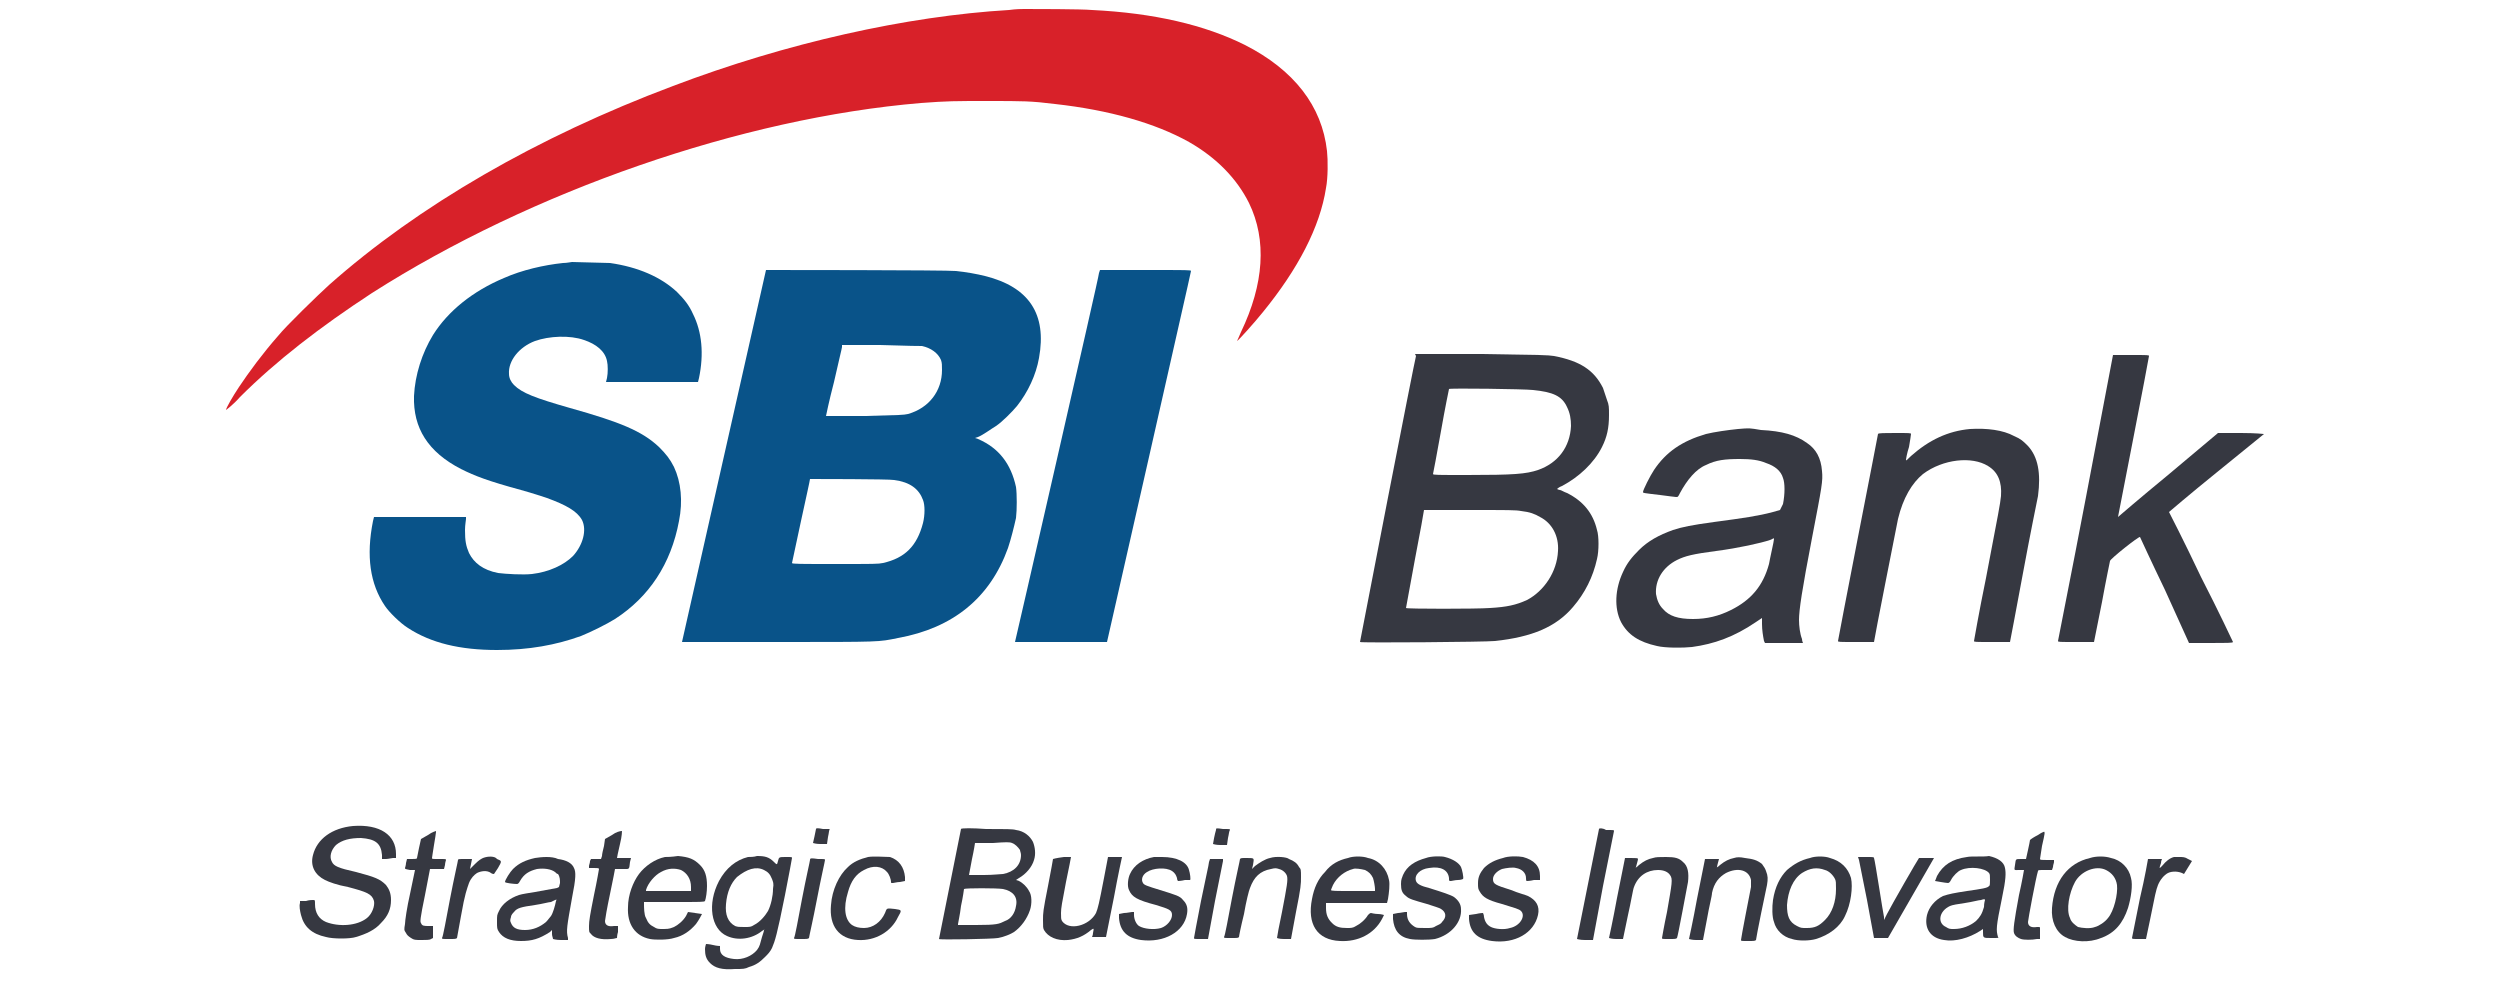
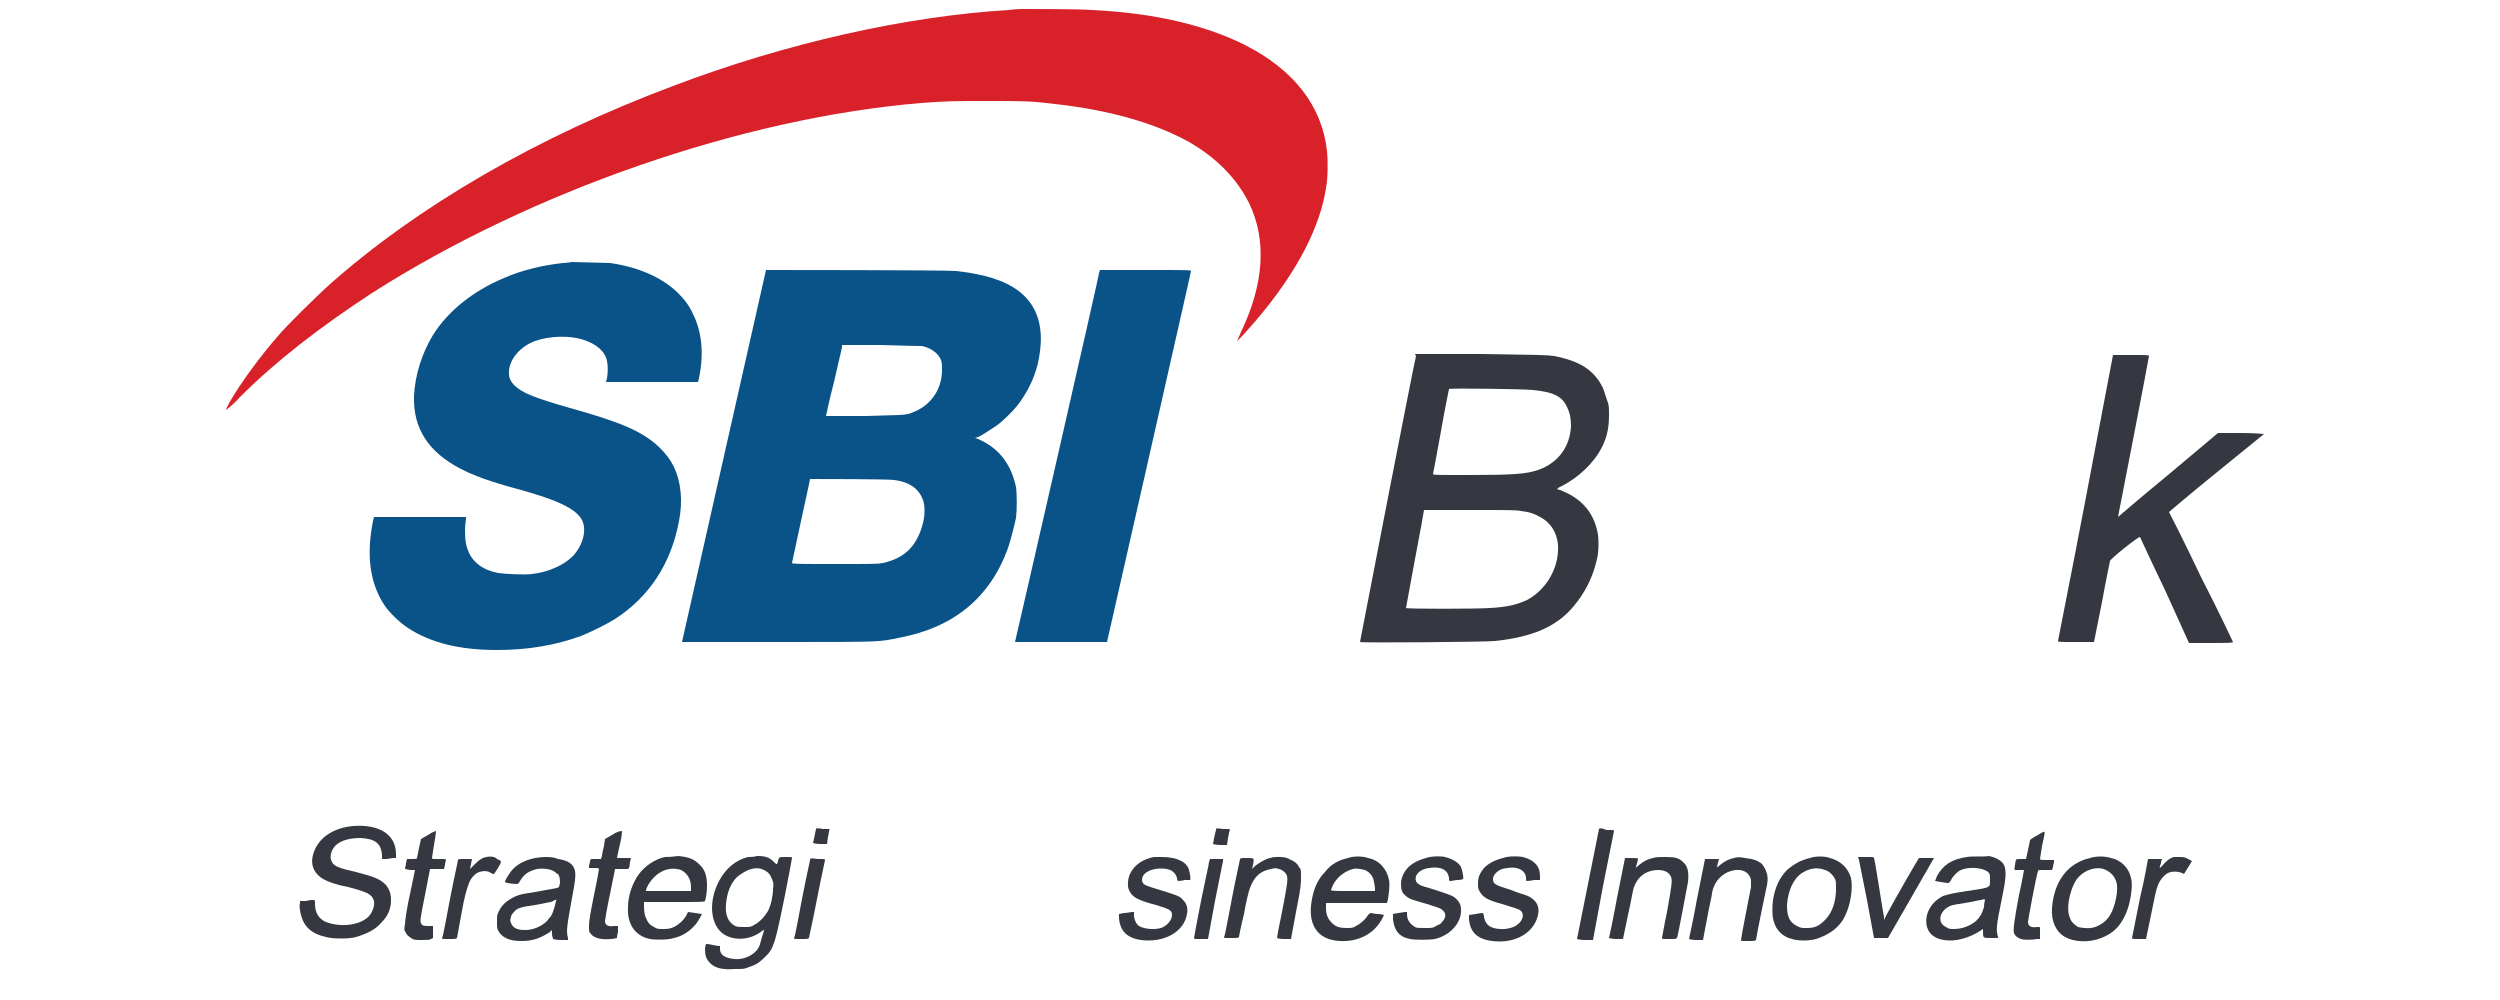
<svg xmlns="http://www.w3.org/2000/svg" version="1.1" id="SvgjsSvg1000" x="0px" y="0px" width="250px" height="100px" viewBox="0 0 250 100" style="enable-background:new 0 0 250 100;" xml:space="preserve">
  <style type="text/css">
	.st0{fill:#D82129;}
	.st1{fill:#095389;}
	.st2{fill:#363841;}
</style>
  <g>
    <path class="st0" d="M102.4,0.9c-0.2,0-0.8,0-1.5,0.1C90.7,1.6,78.6,4.3,67.3,8.6c-13.6,5.1-25.5,12-34.4,19.9   c-1.1,1-4.3,4.1-5.1,5.1c-1.5,1.7-2.9,3.6-3.9,5.1c-0.6,0.9-1.3,2.1-1.3,2.3c0,0,0.7-0.5,1.4-1.3c3.6-3.6,8-7,13.2-10.4   c16-10.2,37-17.5,54.9-19c2.7-0.2,3.3-0.2,6.7-0.2c3.5,0,4.3,0,6.7,0.3c5.4,0.6,10,1.9,13.4,3.8c2.8,1.6,4.8,3.7,6,6.1   c1.8,3.7,1.5,8.1-0.8,12.9c-0.2,0.5-0.4,0.9-0.4,0.9c0.1,0,1.8-1.9,2.6-2.9c3.5-4.3,5.7-8.5,6.3-12.4c0.2-1,0.2-2.8,0.1-3.7   c-0.5-4.5-3.3-8.1-8.2-10.6c-4-2-9.1-3.2-15.3-3.5C108.2,0.9,103.2,0.9,102.4,0.9" />
    <path class="st1" d="M57.2,26.2c-0.1,0-0.5,0.1-0.9,0.1c-1.9,0.2-4.1,0.7-5.9,1.5c-3.1,1.3-5.6,3.3-7.1,5.7c-1.1,1.8-1.8,4-1.9,6.1   c-0.1,3.2,1.4,5.6,4.7,7.3c1.4,0.7,2.7,1.2,6,2.1c1.1,0.3,2.3,0.7,2.6,0.8c1.9,0.7,3,1.3,3.5,2.2c0.5,1,0.1,2.5-0.9,3.6   c-0.9,0.9-2.4,1.6-4.1,1.8c-0.9,0.1-2.6,0-3.4-0.1c-1.5-0.3-2.4-1-2.9-2c-0.3-0.7-0.4-1.2-0.4-2.3c0-0.5,0.1-1,0.1-1.1l0-0.2   l-4.6,0l-4.6,0l-0.1,0.4c-0.7,3.5-0.3,6.3,1.2,8.5c0.4,0.6,1.5,1.7,2.3,2.2c2.3,1.5,5.2,2.2,8.9,2.2c3.2,0,5.9-0.5,8.4-1.4   c1-0.4,2.6-1.2,3.4-1.7c3.4-2.2,5.6-5.5,6.4-9.8c0.4-2,0.2-3.9-0.5-5.4c-0.4-0.8-0.8-1.3-1.5-2c-1.7-1.6-3.9-2.5-8.9-3.9   c-3.5-1-4.8-1.5-5.6-2.3c-0.3-0.3-0.5-0.7-0.5-1.1c-0.1-1.3,1-2.7,2.6-3.3c1.4-0.5,3.5-0.6,4.9-0.1c1.2,0.4,2.1,1.1,2.3,2.1   c0.1,0.4,0.1,1.2,0,1.7l-0.1,0.4h9.2l0.1-0.4c0.5-2.4,0.3-4.6-0.6-6.4c-0.4-0.9-0.9-1.5-1.6-2.2c-1.6-1.5-3.9-2.5-6.7-2.9   C60.5,26.3,57.7,26.2,57.2,26.2" />
    <path class="st1" d="M89.4,48c1.6,0.2,2.5,0.9,2.9,2c0.2,0.5,0.2,1.5,0,2.3c-0.6,2.3-1.8,3.5-4,4c-0.5,0.1-0.8,0.1-4.8,0.1   c-3.5,0-4.3,0-4.3-0.1c0,0,0.4-1.9,0.9-4.2c0.5-2.3,0.9-4.1,0.9-4.2C81.1,47.9,89,47.9,89.4,48 M92.2,34.6c0.9,0.2,1.6,0.7,1.9,1.4   c0.1,0.3,0.1,0.5,0.1,1c0,2.1-1.3,3.8-3.4,4.4c-0.5,0.1-0.6,0.1-4.3,0.2c-2.1,0-3.9,0-3.9,0c0,0,0.3-1.5,0.8-3.4   c0.4-1.8,0.8-3.4,0.8-3.5l0-0.2H88C91.1,34.6,91.9,34.6,92.2,34.6 M76.6,27c0,0-1.9,8.4-4.2,18.6c-2.3,10.2-4.2,18.6-4.2,18.6   c0,0,4.3,0,9.6,0c10.5,0,10,0,12-0.4c5.5-1,9.2-4,11-9c0.3-0.9,0.6-2.1,0.8-3c0.1-0.8,0.1-2.4,0-3.1c-0.5-2.3-1.7-3.9-3.8-4.8   l-0.3-0.1l0.3-0.1c0.5-0.2,1.3-0.8,1.8-1.1c0.6-0.4,1.6-1.4,2.1-2c1.1-1.4,1.9-3.1,2.2-4.8c0.8-4.4-1-7.1-5.4-8.2   c-0.8-0.2-1.9-0.4-2.9-0.5C94.8,27,76.6,27,76.6,27" />
    <path class="st1" d="M109.9,27.3c0,0.2-1.9,8.5-4.2,18.6c-2.3,10.1-4.2,18.3-4.2,18.3c0,0,2.1,0,4.6,0l4.6,0l4.2-18.5   c2.3-10.2,4.2-18.5,4.2-18.6c0-0.1-0.2-0.1-4.6-0.1H110L109.9,27.3z" />
    <path class="st2" d="M152.1,51.1c0.9,0.1,1.4,0.3,1.9,0.6c1.2,0.6,1.9,1.9,1.8,3.4c-0.1,2.1-1.4,4-3.1,4.9c-1.1,0.5-2,0.7-3.7,0.8   c-1.3,0.1-8.4,0.1-8.4,0c0,0,0.4-2.2,0.9-4.9c0.5-2.6,0.9-4.8,0.9-4.9c0,0,1.7,0,4.5,0C150.9,51,151.6,51,152.1,51.1 M153.3,39   c2,0.2,2.9,0.6,3.4,1.7c0.3,0.6,0.4,1.2,0.4,1.9c-0.1,2.1-1.3,3.7-3.3,4.4c-1.2,0.4-2.4,0.5-7.1,0.5c-3,0-3.4,0-3.4-0.1   c0,0,0.4-2,0.8-4.3c0.4-2.3,0.8-4.2,0.8-4.2C144.9,38.8,152.5,38.9,153.3,39 M141.6,35.6c-0.1,0.2-5.6,28.5-5.6,28.6   c0,0.1,12.6,0,13.5-0.1c3.7-0.4,6.1-1.4,7.8-3.4c1.2-1.4,2-3,2.4-4.8c0.2-0.8,0.2-2.3,0-2.9c-0.4-1.7-1.4-2.9-3-3.7   c-0.3-0.1-0.6-0.3-0.7-0.3c-0.1,0-0.3-0.1-0.3-0.1c0,0,0.2-0.2,0.5-0.3c1.7-0.9,3.2-2.3,4-3.9c0.5-1,0.7-1.9,0.7-3.2   c0-0.8,0-1-0.2-1.5c-0.1-0.3-0.3-0.9-0.4-1.2c-0.9-1.8-2.3-2.7-4.9-3.2c-0.7-0.1-0.9-0.1-7.3-0.2l-6.6,0L141.6,35.6z" />
    <path class="st2" d="M208.6,49.7c-1.5,7.9-2.8,14.3-2.8,14.4c0,0.1,0.1,0.1,1.8,0.1h1.8l0.8-4c0.4-2.2,0.8-4.1,0.8-4.1   c0-0.2,2.9-2.5,3-2.4c0,0,1.1,2.4,2.5,5.3l2.4,5.3h2.2c1.5,0,2.2,0,2.2-0.1c0,0-1.4-3-3.2-6.5c-1.7-3.6-3.2-6.5-3.2-6.5   c0,0,2.1-1.8,4.7-3.9c2.6-2.1,4.8-3.9,4.8-3.9c0,0-0.8-0.1-2.3-0.1h-2.3l-5,4.2c-2.8,2.3-5,4.2-5,4.2c0,0,3.1-15.9,3.1-16.1   c0-0.1-0.1-0.1-1.8-0.1h-1.8L208.6,49.7z" />
-     <path class="st2" d="M177.4,53.9c0,0.2-0.4,1.9-0.5,2.5c-0.6,2.2-1.8,3.6-3.8,4.6c-1.2,0.6-2.4,0.9-3.8,0.9c-1.5,0-2.4-0.3-3-1   c-0.4-0.4-0.6-0.9-0.7-1.5c-0.1-1.4,0.7-2.7,2.1-3.4c0.8-0.4,1.6-0.6,3.9-0.9c2.3-0.3,4.5-0.8,5.4-1.1   C177.4,53.8,177.4,53.8,177.4,53.9 M173.8,42.9c-1,0.1-2.4,0.3-3.2,0.5c-2.4,0.7-4,1.8-5.2,3.6c-0.4,0.6-1.1,2-1.1,2.2   c0,0.1,0,0.1,1.7,0.3c0.8,0.1,1.5,0.2,1.6,0.2c0.2,0,0.2,0,0.4-0.4c0.7-1.3,1.6-2.4,2.6-2.8c1-0.5,1.9-0.6,3.4-0.6   c1.1,0,1.9,0.1,2.6,0.4c0.9,0.3,1.5,0.8,1.7,1.5c0.2,0.5,0.2,1.6,0,2.6L178,51l-0.7,0.2c-1.5,0.4-2.9,0.6-5.9,1   c-2.2,0.3-3.2,0.5-4.1,0.8c-1.4,0.5-2.5,1.1-3.4,2c-0.7,0.7-1.2,1.3-1.6,2.2c-0.8,1.7-0.9,3.6-0.2,5c0.7,1.3,1.8,2,3.6,2.4   c0.8,0.2,2.6,0.2,3.5,0.1c2.2-0.3,4.2-1,6.4-2.5l0.6-0.4v0.6c0,0.6,0.1,1.2,0.2,1.7l0.1,0.2h1.9c1,0,1.9,0,1.9,0   c0,0-0.1-0.2-0.1-0.4c-0.2-0.5-0.3-1.3-0.3-1.9c0-1,0.3-3,1.3-8.2c1-5.2,1.1-5.7,1-6.7c-0.1-1.3-0.6-2.2-1.5-2.8   c-1.1-0.8-2.5-1.2-4.6-1.3C174.9,42.8,175,42.8,173.8,42.9" />
-     <path class="st2" d="M197,42.9c-2.2,0.2-4.1,1.1-5.9,2.7c-0.4,0.4-0.5,0.5-0.5,0.4c0-0.1,0.1-0.7,0.3-1.3c0.1-0.6,0.2-1.2,0.2-1.3   c0-0.1-0.1-0.1-1.6-0.1c-1,0-1.7,0-1.7,0.1c0,0-0.9,4.7-2,10.3c-1.1,5.7-2,10.3-2,10.4c0,0.1,0.1,0.1,1.8,0.1c1,0,1.8,0,1.8,0   c0-0.2,2.3-11.8,2.4-12.3c0.5-2.1,1.4-3.6,2.5-4.5c2-1.5,4.9-1.8,6.5-0.8c1,0.6,1.4,1.6,1.3,3c-0.1,0.9-0.2,1.4-1.5,8.2   c-0.7,3.4-1.2,6.3-1.2,6.3c0,0.1,0.1,0.1,1.8,0.1c1,0,1.8,0,1.8,0c0,0,0.6-3.1,1.3-6.9c0.7-3.8,1.4-7.2,1.5-7.7c0.3-2.3,0-3.9-1-5   c-0.5-0.5-0.7-0.7-1.4-1C200.3,43,198.7,42.8,197,42.9" />
    <path class="st2" d="M35.3,82.6c-2.1,0.2-3.6,1.3-4,2.9c-0.3,1.1,0.2,2,1.2,2.5c0.4,0.2,1.2,0.5,2.3,0.7c1.9,0.5,2.4,0.7,2.6,1.4   c0.1,0.5-0.2,1.3-0.7,1.7c-1,0.8-2.8,0.9-4.1,0.4c-0.7-0.3-1.1-0.9-1.1-1.8c0-0.4,0-0.4-0.2-0.4c-0.1,0-0.4,0-0.7,0.1l-0.6,0l0,0.2   c-0.1,0.3,0,0.8,0.1,1.2c0.3,1.2,1.1,1.9,2.5,2.2c0.7,0.2,2.4,0.2,3,0c1-0.3,1.9-0.7,2.5-1.4c0.7-0.7,1-1.4,1-2.3   c0-0.7-0.2-1.1-0.5-1.5c-0.6-0.6-1.1-0.8-3-1.3c-1.8-0.4-2.2-0.6-2.4-1c-0.3-0.5-0.1-1.2,0.4-1.7c0.6-0.5,1.4-0.7,2.5-0.7   c1.4,0.1,2,0.5,2.1,1.7l0,0.4l0.4,0c0.2,0,0.6-0.1,0.7-0.1l0.3,0l0-0.4C39.6,83.5,38,82.4,35.3,82.6" />
    <path class="st2" d="M81.6,82.9c0,0.1-0.3,1.4-0.3,1.4c0,0,0.3,0.1,0.7,0.1h0.7l0.1-0.7c0.1-0.4,0.1-0.8,0.2-0.8c0,0-0.3,0-0.7,0   C81.8,82.8,81.6,82.8,81.6,82.9" />
-     <path class="st2" d="M100.3,88.9c1,0.2,1.5,0.8,1.3,1.7c-0.1,0.7-0.5,1.3-1.1,1.5c-0.6,0.3-0.8,0.4-2.9,0.4h-1.8l0-0.1   c0-0.1,0.2-0.9,0.3-1.8c0.2-0.9,0.3-1.7,0.3-1.7C96.5,88.8,99.7,88.8,100.3,88.9 M101.2,84.3c0.3,0.1,0.6,0.4,0.8,0.7   c0,0.1,0.1,0.3,0.1,0.5c0,1-0.7,1.7-1.8,1.9c-0.2,0-1,0.1-1.9,0.1l-1.5,0l0.3-1.6c0.2-0.9,0.3-1.6,0.3-1.6c0,0,0.8,0,1.8,0   C100.6,84.2,101,84.2,101.2,84.3 M96.1,82.9c0,0-0.5,2.5-1.1,5.5c-0.6,3-1.1,5.5-1.1,5.5c0,0.1,5.4,0,5.9-0.1   c0.6-0.1,1.3-0.4,1.6-0.6c0.7-0.5,1.3-1.3,1.6-2.2c0.2-0.6,0.2-1.5-0.1-1.9c-0.2-0.4-0.6-0.8-1-1l-0.3-0.1l0.3-0.2   c0.7-0.4,1.3-1.1,1.5-1.8c0.2-0.6,0.1-1.3-0.1-1.8c-0.3-0.6-0.9-1.1-1.7-1.2c-0.3-0.1-1-0.1-3-0.1C97.3,82.8,96.1,82.8,96.1,82.9" />
    <path class="st2" d="M121.6,83c-0.1,0.3-0.3,1.3-0.3,1.4c0,0,0.3,0.1,0.7,0.1h0.7l0.1-0.7c0.1-0.4,0.1-0.7,0.2-0.8   c0-0.1,0-0.1-0.7-0.1C121.6,82.8,121.6,82.8,121.6,83" />
    <path class="st2" d="M159.9,82.9c0,0-0.5,2.5-1.1,5.5c-0.6,3-1.1,5.5-1.1,5.5c0,0,0.3,0.1,0.8,0.1h0.8l1-5.4c0.6-3,1.1-5.5,1.1-5.5   c0-0.1,0-0.1-0.8-0.1C160.3,82.8,159.9,82.8,159.9,82.9" />
    <path class="st2" d="M42.8,83.5l-0.7,0.4l-0.2,0.9c-0.1,0.5-0.2,1-0.2,1c0,0.1-0.2,0.1-0.5,0.1h-0.5l-0.1,0.4   c0,0.2-0.1,0.5-0.1,0.5c0,0.1,0,0.1,0.5,0.2l0.5,0L41,89.4c-0.3,1.3-0.5,2.7-0.5,3c-0.1,0.6-0.1,0.6,0.1,0.9   c0.1,0.2,0.2,0.3,0.5,0.5c0.3,0.2,0.4,0.2,1.1,0.2c0.4,0,0.8,0,0.9-0.1l0.2-0.1l0-0.6l0-0.6l-0.4,0c-0.5,0-0.7,0-0.8-0.3   c-0.1-0.1-0.1-0.4,0.4-2.8l0.5-2.6h1.4l0.1-0.4c0-0.2,0.1-0.5,0.1-0.5c0-0.1,0-0.1-0.7-0.1c-0.7,0-0.7,0-0.7-0.1   c0-0.1,0.1-0.6,0.2-1.3c0.1-0.6,0.2-1.2,0.2-1.3c0-0.1,0-0.1,0-0.1C43.6,83.1,43.2,83.2,42.8,83.5" />
    <path class="st2" d="M61.2,83.5l-0.7,0.4l-0.1,0.7c-0.1,0.4-0.2,0.8-0.2,1l-0.1,0.3h-1L59,86.1c0,0.2-0.1,0.4-0.1,0.5l0,0.2h0.5   c0.3,0,0.5,0,0.5,0.1c0,0-0.2,1.2-0.5,2.6c-0.4,2-0.5,2.6-0.5,3.1c0,0.6,0,0.6,0.2,0.8c0.3,0.4,1,0.6,2,0.5c0.3,0,0.5-0.1,0.6-0.1   c0,0,0-0.3,0.1-0.6l0-0.6l-0.4,0c-0.6,0.1-0.9-0.1-0.9-0.5c0-0.1,0.2-1.3,0.5-2.7c0.3-1.4,0.5-2.5,0.5-2.5c0,0,0.3,0,0.7,0   c0.8,0,0.7,0.1,0.8-0.7l0.1-0.4h-0.7c-0.4,0-0.7,0-0.7,0c0,0,0.1-0.6,0.3-1.4c0.2-0.8,0.2-1.3,0.2-1.3C62,83.1,61.6,83.2,61.2,83.5   " />
    <path class="st2" d="M203.8,83.5c-0.4,0.2-0.7,0.4-0.8,0.5c0,0.1-0.1,0.5-0.2,1l-0.2,0.9h-0.5c-0.6,0-0.5,0-0.6,0.6   c-0.1,0.6-0.1,0.5,0.4,0.5c0.3,0,0.5,0,0.5,0c0,0-0.2,1.2-0.5,2.5c-0.5,2.7-0.6,3.5-0.5,3.8c0.1,0.3,0.4,0.5,0.7,0.6   c0.3,0.1,1.1,0.1,1.6,0l0.3,0v-0.5c0-0.3,0-0.6,0-0.6c0-0.1,0-0.1-0.3-0.1c-0.6,0.1-0.9-0.1-0.9-0.5c0-0.2,0.8-4.5,1-5.1   c0-0.1,0.1-0.1,0.7-0.1h0.7l0.1-0.3c0-0.2,0.1-0.4,0.1-0.5l0-0.2h-0.7c-0.5,0-0.7,0-0.7-0.1c0,0,0.1-0.6,0.2-1.3   c0.3-1.3,0.3-1.4,0.2-1.4C204.6,83.1,204.2,83.2,203.8,83.5" />
    <path class="st2" d="M48.3,85.8c-0.2,0.1-0.4,0.2-0.8,0.6l-0.5,0.5l0.1-0.5l0.1-0.5h-0.7c-0.6,0-0.7,0-0.7,0.1   c0,0.1-0.4,1.8-0.8,3.9c-0.4,2.1-0.7,3.8-0.8,3.9c0,0.1,0,0.1,0.7,0.1c0.6,0,0.7,0,0.8-0.1c0-0.1,0.2-1,0.4-2.2   c0.4-2.3,0.6-2.7,0.8-3.3c0.2-0.5,0.5-0.8,0.8-1c0.4-0.2,1-0.3,1.4,0c0.1,0.1,0.3,0.1,0.3,0.1c0,0,0.2-0.3,0.4-0.6   c0.4-0.7,0.4-0.7-0.1-0.9C49.5,85.6,48.8,85.6,48.3,85.8" />
    <path class="st2" d="M55.6,90.1c-0.1,0.5-0.3,1.2-0.5,1.5c-0.1,0.1-0.3,0.4-0.5,0.6c-0.6,0.5-1.3,0.8-2.1,0.8   c-0.8,0-1.2-0.2-1.4-0.7c-0.1-0.2-0.1-0.3,0-0.6c0-0.2,0.2-0.4,0.3-0.5c0.3-0.4,0.7-0.5,2.1-0.7c0.7-0.1,1.4-0.3,1.6-0.3   C55.7,89.9,55.7,89.9,55.6,90.1 M53.5,85.8c-0.9,0.2-1.6,0.5-2.2,1.1c-0.3,0.3-0.8,1.1-0.8,1.3c0,0.1,0.9,0.2,1.2,0.2   c0.1,0,0.2-0.1,0.3-0.3c0.4-0.7,0.9-1,1.7-1.2c0.7-0.1,1.4,0,1.8,0.3c0.1,0.1,0.2,0.2,0.3,0.2C56,87.7,56,88,56,88.3l-0.1,0.4   l-0.2,0.1c-0.5,0.1-1.1,0.2-2.2,0.4c-0.6,0.1-1.3,0.2-1.6,0.3c-0.9,0.3-1.7,0.9-2,1.6c-0.2,0.4-0.2,0.4-0.2,1.1c0,0.6,0,0.7,0.2,1   c0.4,0.6,1.1,0.9,2.2,0.9c1.1,0,1.8-0.2,2.9-0.9l0.2-0.2l0,0.4c0,0.2,0.1,0.4,0.1,0.5c0,0,0.3,0.1,0.8,0.1h0.7l0-0.2   c-0.2-0.7-0.1-1.2,0.4-4c0.4-2,0.4-2.6,0.2-3c-0.2-0.5-0.8-0.8-1.6-0.9C55.2,85.6,54.1,85.7,53.5,85.8" />
    <path class="st2" d="M68.1,87c0.6,0.3,1,0.9,1,1.7v0.4h-4.5l0-0.1c0.2-0.7,0.9-1.5,1.5-1.8C66.8,86.8,67.5,86.8,68.1,87 M66.5,85.7   c-1,0.2-2,0.9-2.6,1.7c-0.6,0.8-1.1,2.1-1.1,3.3c-0.1,1.7,0.7,2.9,2.2,3.2c0.5,0.1,1.8,0.1,2.4-0.1c0.9-0.2,1.6-0.7,2.2-1.4   c0.3-0.4,0.6-1,0.6-1c0,0-1.4-0.2-1.4-0.2c0,0-0.1,0.2-0.2,0.4c-0.3,0.5-0.8,0.9-1.2,1.1c-0.3,0.1-0.4,0.2-1,0.2   c-0.6,0-0.7,0-1-0.2c-0.4-0.2-0.6-0.4-0.8-0.9c-0.2-0.3-0.2-1.1-0.2-1.4l0-0.2h3c2.8,0,3,0,3.1-0.1c0.1-0.3,0.2-0.9,0.2-1.5   c0-1-0.2-1.6-0.7-2.1c-0.6-0.6-1.1-0.8-2.2-0.9C67.1,85.7,66.7,85.7,66.5,85.7" />
    <path class="st2" d="M76.4,87c0.4,0.2,0.6,0.4,0.8,0.9c0.1,0.3,0.2,0.4,0.1,1c0,0.7-0.2,1.6-0.5,2.2c-0.3,0.5-0.8,1.1-1.4,1.4   c-0.3,0.2-0.4,0.2-1,0.2c-0.5,0-0.6,0-0.9-0.1c-0.7-0.4-1-1.1-0.9-2.2c0.1-1.2,0.5-2.1,1.1-2.7C74.7,86.9,75.6,86.6,76.4,87    M74.8,85.7c-1.2,0.3-2.2,1.1-2.9,2.4c-1.2,2.3-0.8,4.8,0.8,5.5c1.1,0.5,2.5,0.3,3.5-0.5c0.3-0.2,0.3-0.2,0.2-0.1   c0,0.1-0.1,0.4-0.2,0.7c-0.2,0.7-0.2,0.9-0.5,1.3c-0.5,0.6-1.4,1-2.3,0.9c-0.9-0.1-1.4-0.4-1.4-1c0-0.1,0-0.3,0-0.3   c0,0-0.3,0-0.7-0.1c-0.4-0.1-0.7-0.1-0.7-0.1c0,0-0.1,0.3-0.1,0.5c0,0.6,0.1,1,0.5,1.4c0.5,0.5,1.2,0.7,2.5,0.6c0.8,0,1,0,1.4-0.2   c0.7-0.2,1.1-0.5,1.6-1c0.3-0.3,0.5-0.5,0.7-0.9c0.3-0.7,0.5-1.3,1.3-5.3c0.4-2,0.7-3.7,0.7-3.7c0-0.1,0-0.1-0.6-0.1   c-0.7,0-0.7,0-0.8,0.4c-0.1,0.4-0.1,0.4-0.4,0.1c-0.5-0.5-0.9-0.6-1.7-0.6C75.4,85.7,75,85.7,74.8,85.7" />
-     <path class="st2" d="M86.8,85.7c-0.8,0.2-1.5,0.5-2,1c-0.9,0.8-1.6,2.3-1.7,3.8c-0.2,2.1,0.8,3.4,2.7,3.5c1.7,0.1,3.3-0.8,4-2.3   c0.4-0.7,0.4-0.7-0.3-0.8c-0.9-0.1-0.8-0.1-1,0.4c-0.4,0.9-1.2,1.5-2.1,1.5c-0.5,0-0.9-0.1-1.2-0.3c-0.7-0.5-0.9-1.7-0.4-3.3   c0.3-1.1,0.8-1.8,1.6-2.2c0.9-0.5,1.8-0.4,2.3,0.2c0.2,0.2,0.4,0.7,0.4,1c0,0.1,0,0.1,0.2,0.1c0.1,0,0.4-0.1,0.7-0.1l0.5-0.1l0-0.4   c-0.1-1-0.6-1.7-1.5-2C88.5,85.7,87.4,85.6,86.8,85.7" />
    <path class="st2" d="M115.4,85.7c-1.1,0.2-2,0.8-2.4,1.7c-0.2,0.4-0.3,1.2-0.1,1.6c0.3,0.7,0.8,1,2.7,1.5c1.3,0.4,1.6,0.5,1.6,1   c0,0.5-0.5,1.1-1.1,1.3c-0.7,0.2-1.7,0.1-2.2-0.2c-0.3-0.2-0.5-0.7-0.5-1.1v-0.3l-0.2,0c-0.1,0-0.5,0.1-0.8,0.1l-0.5,0.1l0,0.4   c0.1,1.3,0.8,2,2.2,2.2c2.3,0.3,4.3-0.8,4.6-2.6c0.1-0.6,0-1-0.4-1.4c-0.3-0.4-0.7-0.5-2.3-1c-1.3-0.4-1.6-0.5-1.7-0.7   c-0.2-0.3-0.1-0.8,0.4-1.1c0.6-0.4,1.9-0.5,2.5-0.1c0.3,0.2,0.4,0.4,0.5,0.7c0,0.2,0.1,0.3,0.1,0.3c0,0,0.3,0,0.7-0.1   C118.7,88,119,88,119,88c0.1,0,0-0.7-0.1-1c-0.2-0.8-1.2-1.3-2.7-1.3C115.9,85.7,115.5,85.7,115.4,85.7" />
    <path class="st2" d="M127,85.8c-0.5,0.1-1.1,0.5-1.5,0.8l-0.3,0.3l0.1-0.4c0.1-0.7,0.2-0.7-0.6-0.7c-0.6,0-0.6,0-0.7,0.1   c0,0.1-0.4,1.8-0.8,3.9c-0.4,2.1-0.7,3.8-0.8,3.9c0,0.1,0,0.1,0.7,0.1c0.7,0,0.7,0,0.8-0.1c0-0.1,0.2-1.1,0.5-2.3   c0.2-1.2,0.5-2.4,0.6-2.6c0.4-1.1,1-1.7,2.1-1.9c0.4-0.1,0.5-0.1,0.8,0c0.4,0.1,0.7,0.4,0.8,0.7c0.1,0.4,0,1-0.5,3.6   c-0.3,1.4-0.5,2.5-0.5,2.6c0,0,0.2,0.1,0.7,0.1h0.7l0.5-2.7c0.5-2.5,0.5-2.8,0.5-3.5c0-0.7,0-0.8-0.2-1c-0.2-0.4-0.5-0.6-1-0.8   C128.7,85.7,127.6,85.6,127,85.8" />
    <path class="st2" d="M136.5,87c0.4,0.2,0.6,0.4,0.8,0.8c0.1,0.3,0.2,0.9,0.2,1.1l0,0.2h-2.2c-1.8,0-2.2,0-2.2-0.1   c0,0,0.1-0.3,0.2-0.5c0.4-0.8,1.2-1.4,2-1.6C135.5,86.8,136.1,86.9,136.5,87 M134.8,85.8c-0.9,0.2-1.7,0.6-2.3,1.4   c-0.7,0.7-1.1,1.6-1.3,2.7c-0.5,2.5,0.5,4.1,2.8,4.2c1.8,0.1,3.4-0.7,4.2-2.2c0.1-0.2,0.2-0.4,0.2-0.4c0,0-0.3-0.1-0.6-0.1   c-0.3,0-0.7-0.1-0.7-0.1c-0.1,0-0.2,0.1-0.3,0.2c-0.3,0.5-0.8,0.9-1.2,1.1c-0.3,0.2-0.5,0.2-0.9,0.2c-0.7,0-1.1-0.1-1.5-0.5   c-0.4-0.4-0.6-0.8-0.6-1.5v-0.5h6.1l0.1-0.4c0.1-0.6,0.2-1.5,0.1-1.9c-0.2-1.1-1-2-2.1-2.2C136.3,85.6,135.3,85.6,134.8,85.8" />
    <path class="st2" d="M142.6,85.8c-1.1,0.3-1.9,0.8-2.3,1.7c-0.1,0.3-0.2,0.4-0.2,0.9c0,0.6,0.1,0.9,0.5,1.2   c0.3,0.3,0.7,0.4,2.1,0.8c0.6,0.2,1.3,0.4,1.4,0.5c0.5,0.3,0.6,0.8,0.1,1.3c-0.1,0.2-0.4,0.3-0.6,0.4c-0.3,0.2-0.4,0.2-1.1,0.2   c-0.7,0-0.8,0-1-0.1c-0.5-0.3-0.8-0.7-0.8-1.3v-0.2l-0.2,0c-0.1,0-0.5,0.1-0.7,0.1l-0.5,0.1l0,0.5c0.1,1.1,0.6,1.8,1.7,2   c0.5,0.1,1.9,0.1,2.5,0c1.6-0.4,2.7-1.7,2.6-3c0-0.5-0.3-0.9-0.7-1.2c-0.3-0.2-1.2-0.5-2.5-0.9c-0.8-0.2-1.2-0.4-1.3-0.7   c-0.2-0.6,0.4-1.2,1.3-1.3c1.2-0.2,1.9,0.2,2,1c0,0.3,0,0.3,0.2,0.3c0.1,0,0.4-0.1,0.7-0.1c0.3,0,0.5-0.1,0.5-0.1   c0.1-0.1-0.1-1-0.2-1.2c-0.2-0.4-0.8-0.8-1.6-1C144.2,85.6,143.1,85.6,142.6,85.8" />
    <path class="st2" d="M150.3,85.8c-0.8,0.2-1.4,0.5-1.9,1c-0.4,0.5-0.6,0.9-0.6,1.5c0,0.5,0,0.6,0.2,0.9c0.3,0.5,0.7,0.8,2.2,1.2   c1.3,0.4,1.7,0.5,1.9,0.7c0.5,0.5-0.1,1.5-1.1,1.7c-0.6,0.2-1.5,0.1-1.9-0.1c-0.4-0.2-0.6-0.5-0.7-1c0-0.2-0.1-0.4-0.1-0.4   c0,0-0.3,0-0.7,0.1l-0.7,0.1l0,0.4c0.1,1.3,0.8,2,2.3,2.2c2.3,0.3,4.2-0.8,4.6-2.6c0.2-0.9-0.2-1.5-1-1.9c-0.2-0.1-1-0.3-1.7-0.6   c-1.6-0.5-1.8-0.6-1.8-1.1c0-0.4,0.4-0.8,0.9-1c0.4-0.1,1.1-0.2,1.4-0.1c0.6,0.1,1,0.5,1,1c0,0.2,0,0.3,0.1,0.3c0,0,0.3,0,0.7-0.1   C153.7,88,154,88,154,88c0,0,0-0.2,0-0.4c0-1-0.6-1.6-1.7-1.9C151.8,85.6,150.8,85.6,150.3,85.8" />
    <path class="st2" d="M165.3,85.8c-0.5,0.1-0.9,0.3-1.4,0.7c-0.3,0.3-0.4,0.3-0.3,0.2c0.1-0.4,0.2-0.7,0.2-0.8   c0-0.1-0.2-0.1-0.7-0.1h-0.6l-0.8,4c-0.4,2.2-0.8,4-0.8,4c0,0,0.3,0.1,0.7,0.1h0.7l0.5-2.4c0.3-1.3,0.5-2.6,0.6-2.8   c0.4-1.1,1.3-1.7,2.4-1.7c0.6,0,1,0.2,1.2,0.5c0.3,0.4,0.2,0.8-0.3,3.7c-0.3,1.4-0.5,2.6-0.5,2.6c0,0.1,0,0.1,0.7,0.1   c0.6,0,0.7,0,0.8-0.1c0.1-0.2,1-5.1,1.1-5.6c0.1-0.9,0-1.6-0.5-2c-0.4-0.4-0.8-0.5-1.7-0.5C165.9,85.7,165.6,85.7,165.3,85.8" />
    <path class="st2" d="M173.4,85.8c-0.5,0.1-0.9,0.3-1.4,0.7c-0.2,0.2-0.4,0.3-0.3,0.2c0-0.1,0.2-0.8,0.2-0.8c0,0-0.3,0-0.7,0h-0.7   l-0.8,4c-0.4,2.2-0.8,4-0.8,4c0,0,0.3,0.1,0.7,0.1h0.7l0.4-2.1c0.2-1.2,0.5-2.3,0.5-2.6c0.2-1,0.7-1.6,1.4-2   c1.2-0.6,2.3-0.3,2.5,0.7c0,0.1,0,0.4,0,0.7c-0.1,0.5-1,5.1-1,5.3c0,0.1,0,0.1,0.7,0.1c0.6,0,0.7,0,0.8-0.1c0-0.2,1-5.1,1.1-5.5   c0.1-0.6,0.1-0.9-0.1-1.4c-0.1-0.3-0.2-0.4-0.4-0.7c-0.5-0.4-0.9-0.5-1.7-0.6C174,85.7,173.7,85.7,173.4,85.8" />
    <path class="st2" d="M182.5,87c0.4,0.1,0.8,0.5,1,0.9c0.1,0.2,0.1,0.4,0.1,1c0,1.3-0.4,2.4-1.1,3.1c-0.6,0.6-1,0.8-1.8,0.8   c-0.6,0-0.6,0-1-0.2c-0.8-0.4-1-1-1-2.1c0.1-1.4,0.6-2.6,1.5-3.2C181,86.8,181.7,86.7,182.5,87 M181,85.8c-0.9,0.2-1.6,0.6-2.3,1.2   c-0.7,0.7-1.2,1.7-1.4,3c-0.1,0.7-0.1,1.7,0.1,2.2c0.2,0.8,0.9,1.5,1.8,1.7c0.6,0.2,1.7,0.2,2.4,0c1.3-0.4,2.4-1.2,2.9-2.3   c0.6-1.2,0.8-2.9,0.6-3.8c-0.3-1-1-1.7-2.1-2C182.5,85.6,181.5,85.6,181,85.8" />
    <path class="st2" d="M198.4,90.7c-0.2,0.7-0.4,1-0.8,1.4c-0.6,0.5-1.4,0.8-2.2,0.8c-0.4,0-0.5,0-0.8-0.2c-0.9-0.4-0.7-1.6,0.4-2.1   c0.2-0.1,0.8-0.2,1.5-0.3c0.7-0.1,1.4-0.3,1.6-0.3c0.3-0.1,0.4-0.1,0.4,0C198.5,90,198.4,90.3,198.4,90.7 M196.7,85.7   c-1.5,0.2-2.4,0.8-3,1.9c-0.1,0.3-0.2,0.5-0.2,0.5c0,0,1.1,0.2,1.3,0.2c0.1,0,0.2-0.1,0.3-0.3c0.2-0.4,0.7-0.9,1-1   c0.9-0.4,2.4-0.2,2.8,0.3c0.1,0.1,0.1,0.3,0.1,0.7c0,0.3,0,0.6-0.1,0.6c-0.1,0.2-0.8,0.3-2.2,0.5c-1.3,0.2-1.8,0.3-2.4,0.5   c-0.8,0.4-1.4,1.1-1.6,1.9c-0.3,1.3,0.3,2.3,1.7,2.5c1.1,0.2,2.5-0.2,3.6-0.9l0.3-0.2v0.3c0,0.6,0,0.6,0.8,0.6c0.8,0,0.8,0,0.7-0.1   c-0.2-0.7-0.2-1,0.4-3.9c0.4-1.9,0.4-2.5,0.3-3c-0.1-0.6-0.7-1-1.6-1.2C198.4,85.7,197.1,85.6,196.7,85.7" />
    <path class="st2" d="M210.6,87c0.6,0.3,1,0.8,1.1,1.5c0.1,0.9-0.3,2.6-0.9,3.3c-0.3,0.4-0.9,0.8-1.3,0.9c-0.5,0.2-1.3,0.1-1.7,0   c-0.3-0.2-0.7-0.5-0.8-0.9c-0.4-0.8-0.1-2.5,0.5-3.6C208.1,87.1,209.6,86.5,210.6,87 M209,85.8c-2.2,0.5-3.6,2.3-3.8,5   c-0.1,1.3,0.4,2.4,1.3,2.9c0.9,0.5,2.4,0.6,3.6,0.1c1.4-0.5,2.2-1.5,2.7-3c0.3-1,0.5-2.3,0.3-3c-0.2-1-1-1.8-2-2   C210.5,85.6,209.6,85.6,209,85.8" />
    <path class="st2" d="M217.4,85.7c-0.4,0.1-0.8,0.4-1.2,0.9c-0.3,0.3-0.3,0.3-0.1-0.3c0-0.2,0.1-0.4,0.1-0.4c0,0-0.3,0-0.7,0   c-0.4,0-0.7,0-0.7,0c0,0-0.3,1.8-0.8,3.9c-0.4,2.1-0.8,3.9-0.8,4c0,0.1,0.1,0.1,0.7,0.1h0.7l0.4-1.9c0.5-2.5,0.6-3,0.8-3.5   c0.2-0.5,0.6-1,1-1.2c0.4-0.2,1.1-0.2,1.6,0.1c0,0,0.3-0.5,0.8-1.3c0,0-0.2-0.1-0.4-0.2c-0.3-0.2-0.5-0.2-0.9-0.2   C217.8,85.7,217.5,85.7,217.4,85.7" />
    <path class="st2" d="M81,86c0,0.1-0.4,1.8-0.8,3.9c-0.4,2.1-0.7,3.8-0.8,3.9c0,0.1,0,0.1,0.7,0.1c0.6,0,0.7,0,0.8-0.1   c0-0.1,0.4-1.8,0.8-3.9c0.4-2.1,0.8-3.8,0.8-3.9c0-0.1,0-0.1-0.7-0.1C81.1,85.8,81,85.8,81,86" />
-     <path class="st2" d="M105.3,85.9c0,0-0.2,1.2-0.5,2.7c-0.5,2.5-0.5,2.7-0.5,3.4c0,0.7,0,0.8,0.1,1c0.4,0.7,1.3,1.1,2.4,1   c0.9-0.1,1.6-0.4,2.3-1c0.3-0.2,0.3-0.2,0.2,0.3c0,0.2-0.1,0.4-0.1,0.4c0,0,0.3,0,0.7,0h0.7l0.8-4c0.4-2.2,0.8-4,0.8-4   c0,0-0.3,0-0.7,0h-0.7l-0.4,2.1c-0.5,2.6-0.6,3-0.8,3.5c-0.7,1.3-2.7,1.8-3.4,0.8c-0.1-0.2-0.1-0.3-0.1-0.8c0-0.5,0.1-1,0.5-3.1   c0.3-1.4,0.5-2.5,0.5-2.5c0,0-0.3,0-0.7,0C105.6,85.8,105.3,85.9,105.3,85.9" />
    <path class="st2" d="M120.9,86.2c0,0.2-0.4,1.9-0.8,3.9c-0.4,2-0.7,3.7-0.7,3.7c0,0.1,0,0.1,0.7,0.1l0.7,0l0.7-3.8   c0.4-2.1,0.8-3.9,0.8-4l0-0.2H121L120.9,86.2z" />
    <path class="st2" d="M185.9,86c0,0.1,0.4,1.9,0.8,4l0.7,3.8h1.4l2.3-4l2.3-4l-0.7,0c-0.4,0-0.8,0-0.8,0c-0.1,0.1-2.8,4.8-3.2,5.6   l-0.3,0.6l0-0.3c-0.1-0.4-0.9-5.7-1-5.9c0-0.1-0.1-0.1-0.8-0.1h-0.8L185.9,86z" />
  </g>
</svg>